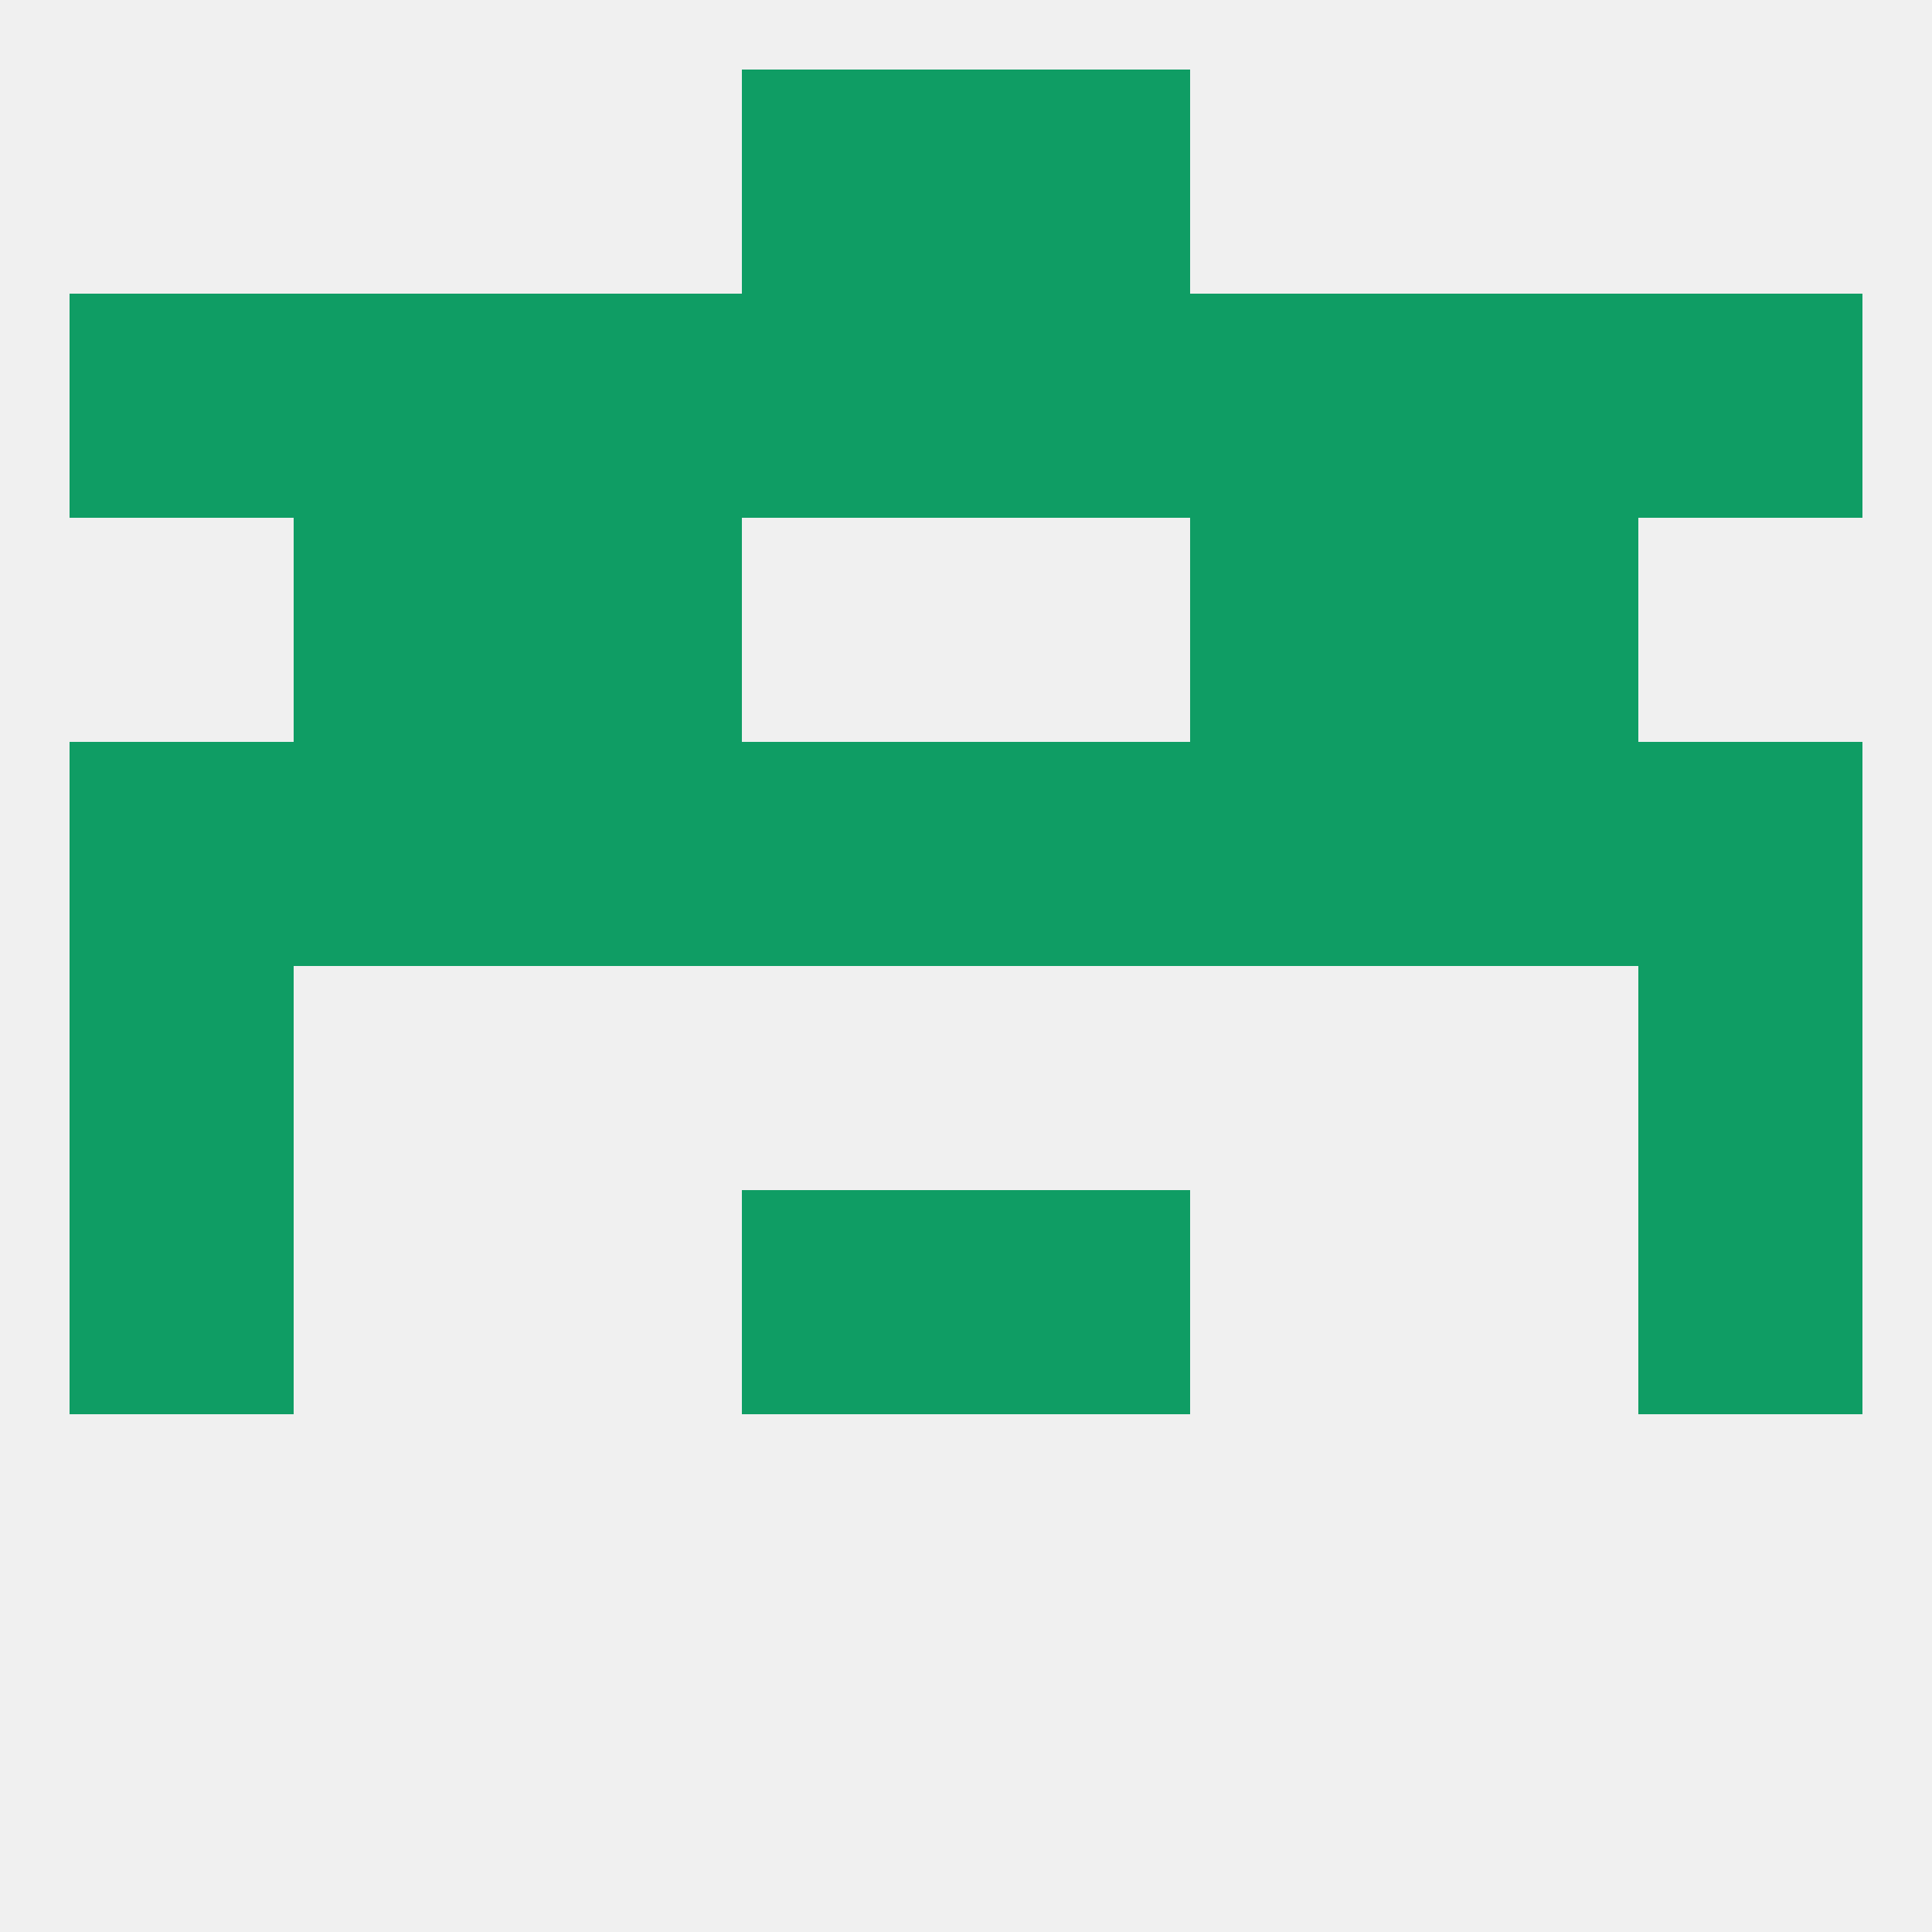
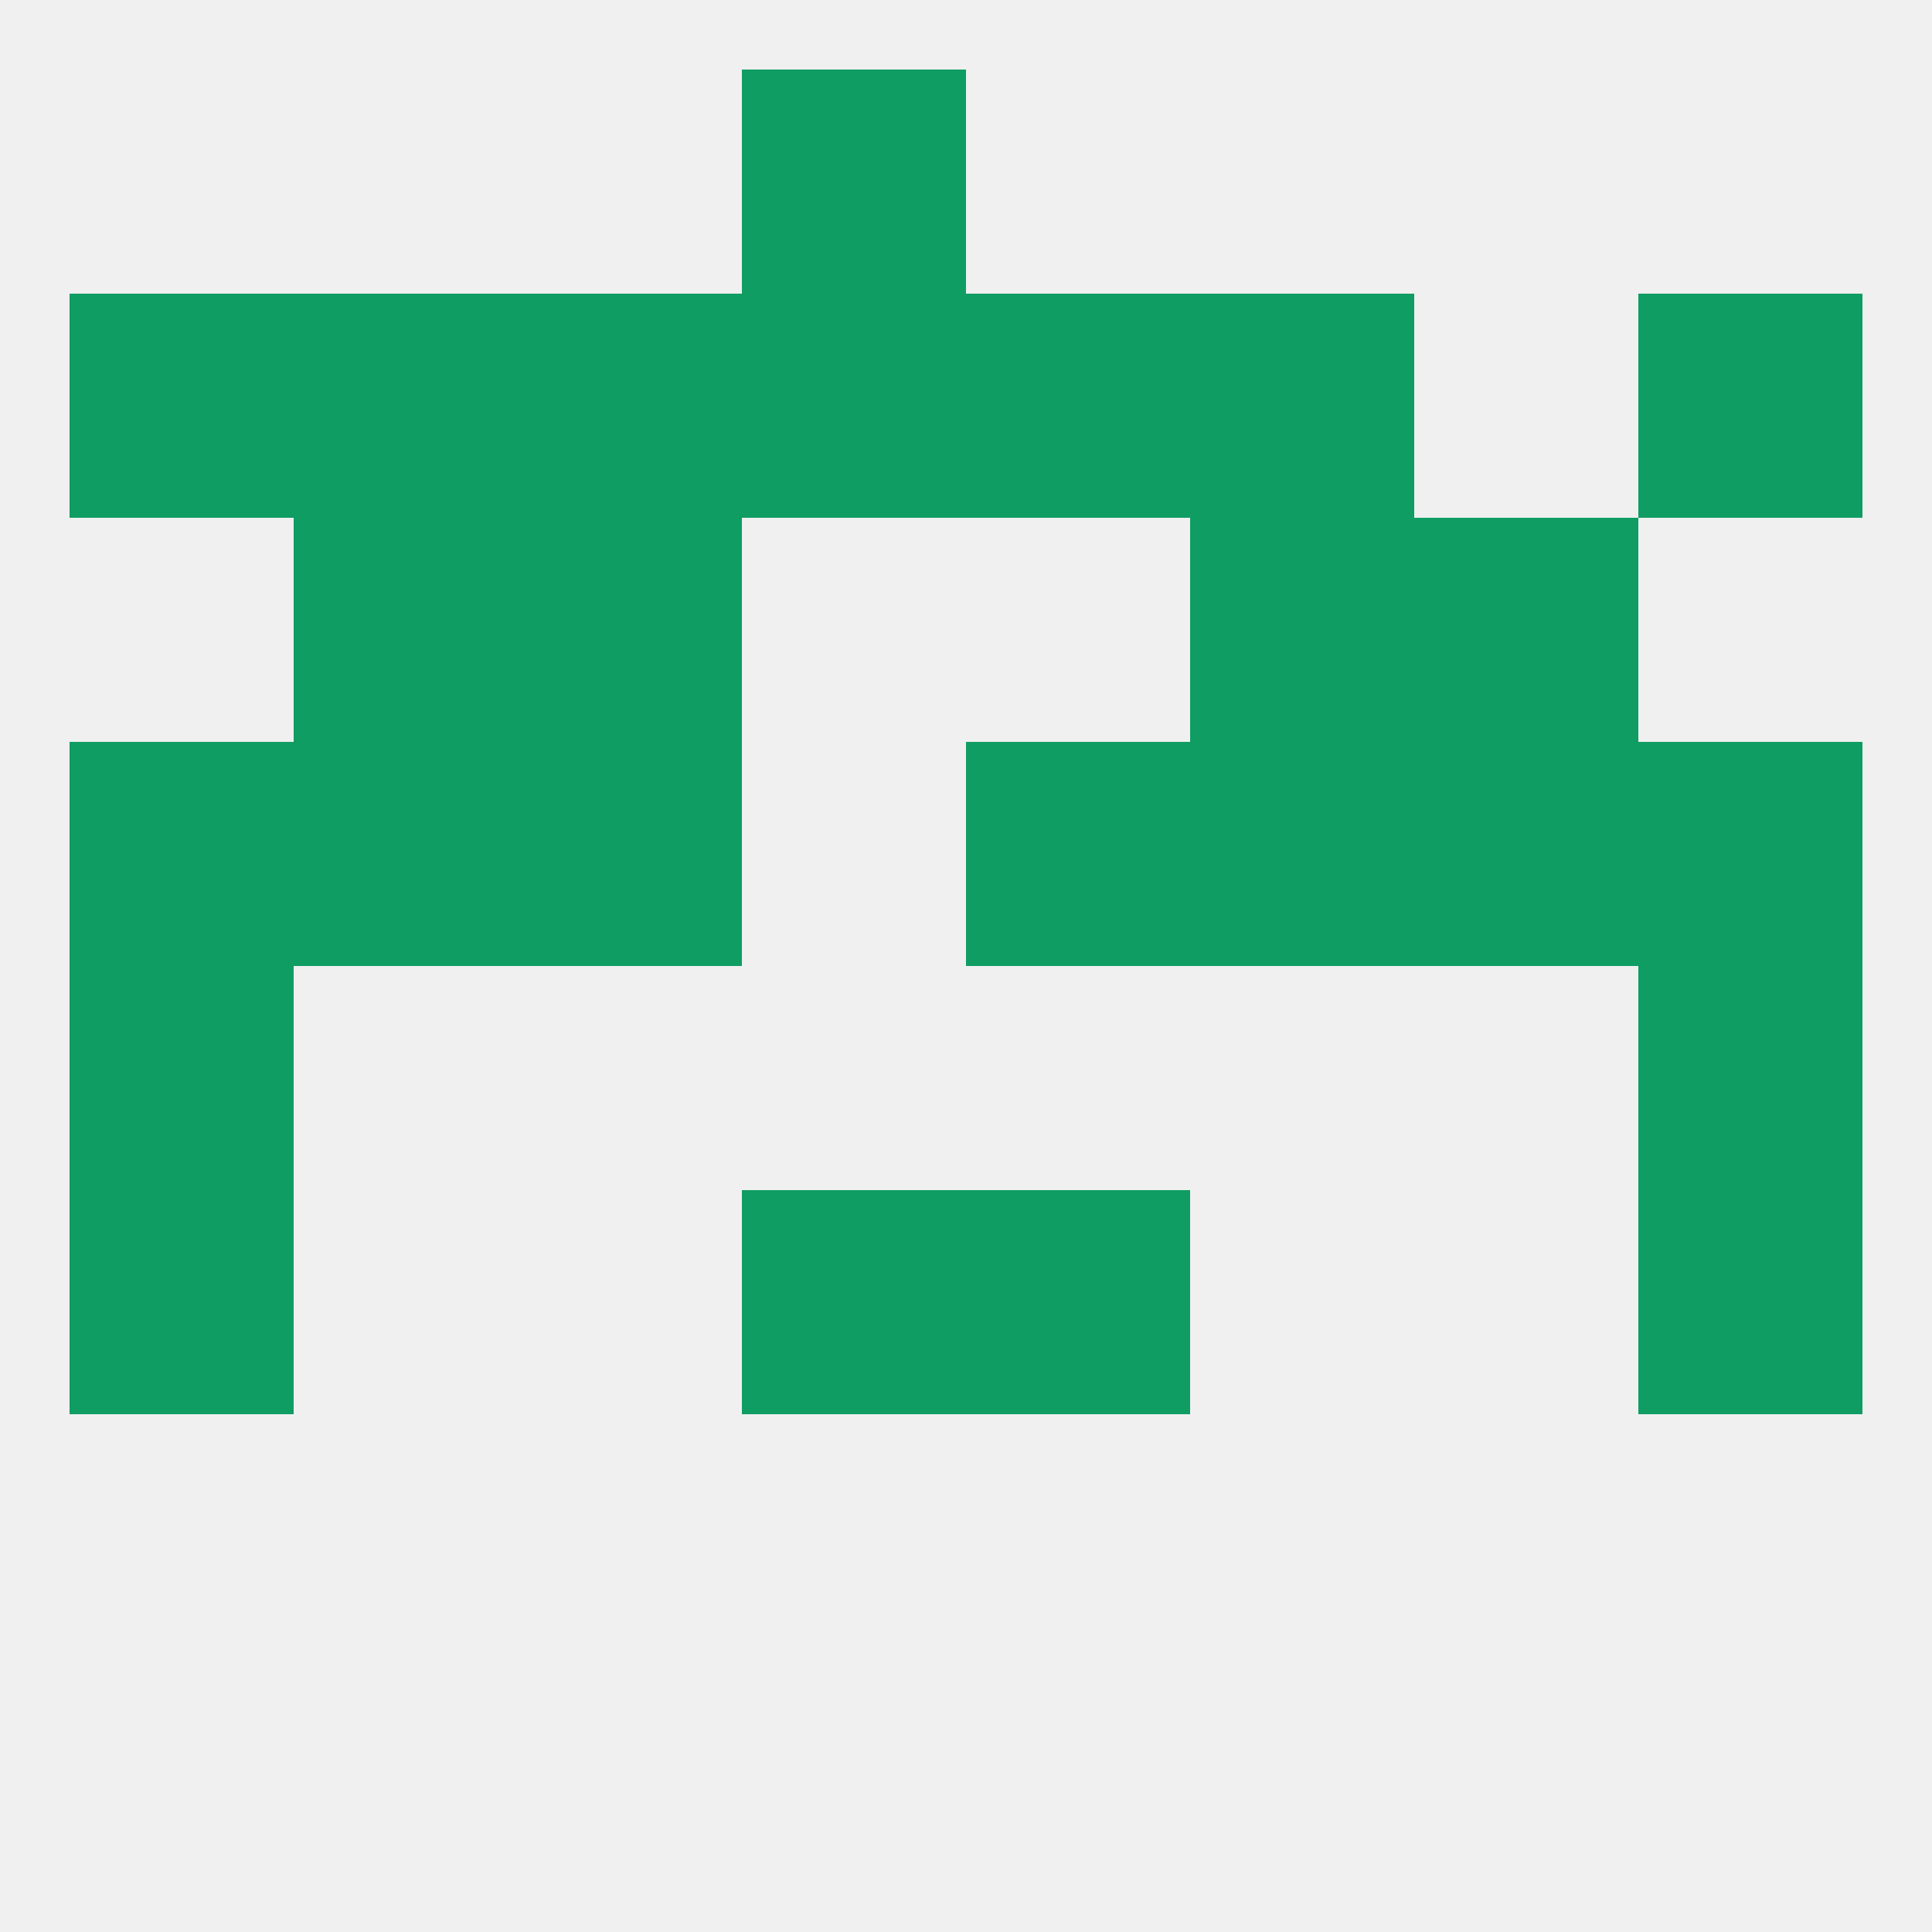
<svg xmlns="http://www.w3.org/2000/svg" version="1.1" baseprofile="full" width="250" height="250" viewBox="0 0 250 250">
  <rect width="100%" height="100%" fill="rgba(240,240,240,255)" />
  <rect x="154" y="96" width="29" height="29" fill="rgba(15,157,100,255)" />
  <rect x="125" y="96" width="29" height="29" fill="rgba(15,157,100,255)" />
  <rect x="38" y="96" width="29" height="29" fill="rgba(15,157,100,255)" />
  <rect x="183" y="96" width="29" height="29" fill="rgba(15,157,100,255)" />
  <rect x="9" y="96" width="29" height="29" fill="rgba(15,157,100,255)" />
  <rect x="67" y="96" width="29" height="29" fill="rgba(15,157,100,255)" />
-   <rect x="96" y="96" width="29" height="29" fill="rgba(15,157,100,255)" />
  <rect x="212" y="96" width="29" height="29" fill="rgba(15,157,100,255)" />
  <rect x="183" y="67" width="29" height="29" fill="rgba(15,157,100,255)" />
  <rect x="67" y="67" width="29" height="29" fill="rgba(15,157,100,255)" />
  <rect x="154" y="67" width="29" height="29" fill="rgba(15,157,100,255)" />
  <rect x="38" y="67" width="29" height="29" fill="rgba(15,157,100,255)" />
  <rect x="9" y="38" width="29" height="29" fill="rgba(15,157,100,255)" />
  <rect x="212" y="38" width="29" height="29" fill="rgba(15,157,100,255)" />
  <rect x="38" y="38" width="29" height="29" fill="rgba(15,157,100,255)" />
-   <rect x="183" y="38" width="29" height="29" fill="rgba(15,157,100,255)" />
  <rect x="67" y="38" width="29" height="29" fill="rgba(15,157,100,255)" />
  <rect x="154" y="38" width="29" height="29" fill="rgba(15,157,100,255)" />
  <rect x="96" y="38" width="29" height="29" fill="rgba(15,157,100,255)" />
  <rect x="125" y="38" width="29" height="29" fill="rgba(15,157,100,255)" />
  <rect x="96" y="9" width="29" height="29" fill="rgba(15,157,100,255)" />
-   <rect x="125" y="9" width="29" height="29" fill="rgba(15,157,100,255)" />
  <rect x="9" y="154" width="29" height="29" fill="rgba(15,157,100,255)" />
  <rect x="212" y="154" width="29" height="29" fill="rgba(15,157,100,255)" />
  <rect x="96" y="154" width="29" height="29" fill="rgba(15,157,100,255)" />
  <rect x="125" y="154" width="29" height="29" fill="rgba(15,157,100,255)" />
  <rect x="9" y="125" width="29" height="29" fill="rgba(15,157,100,255)" />
  <rect x="212" y="125" width="29" height="29" fill="rgba(15,157,100,255)" />
</svg>